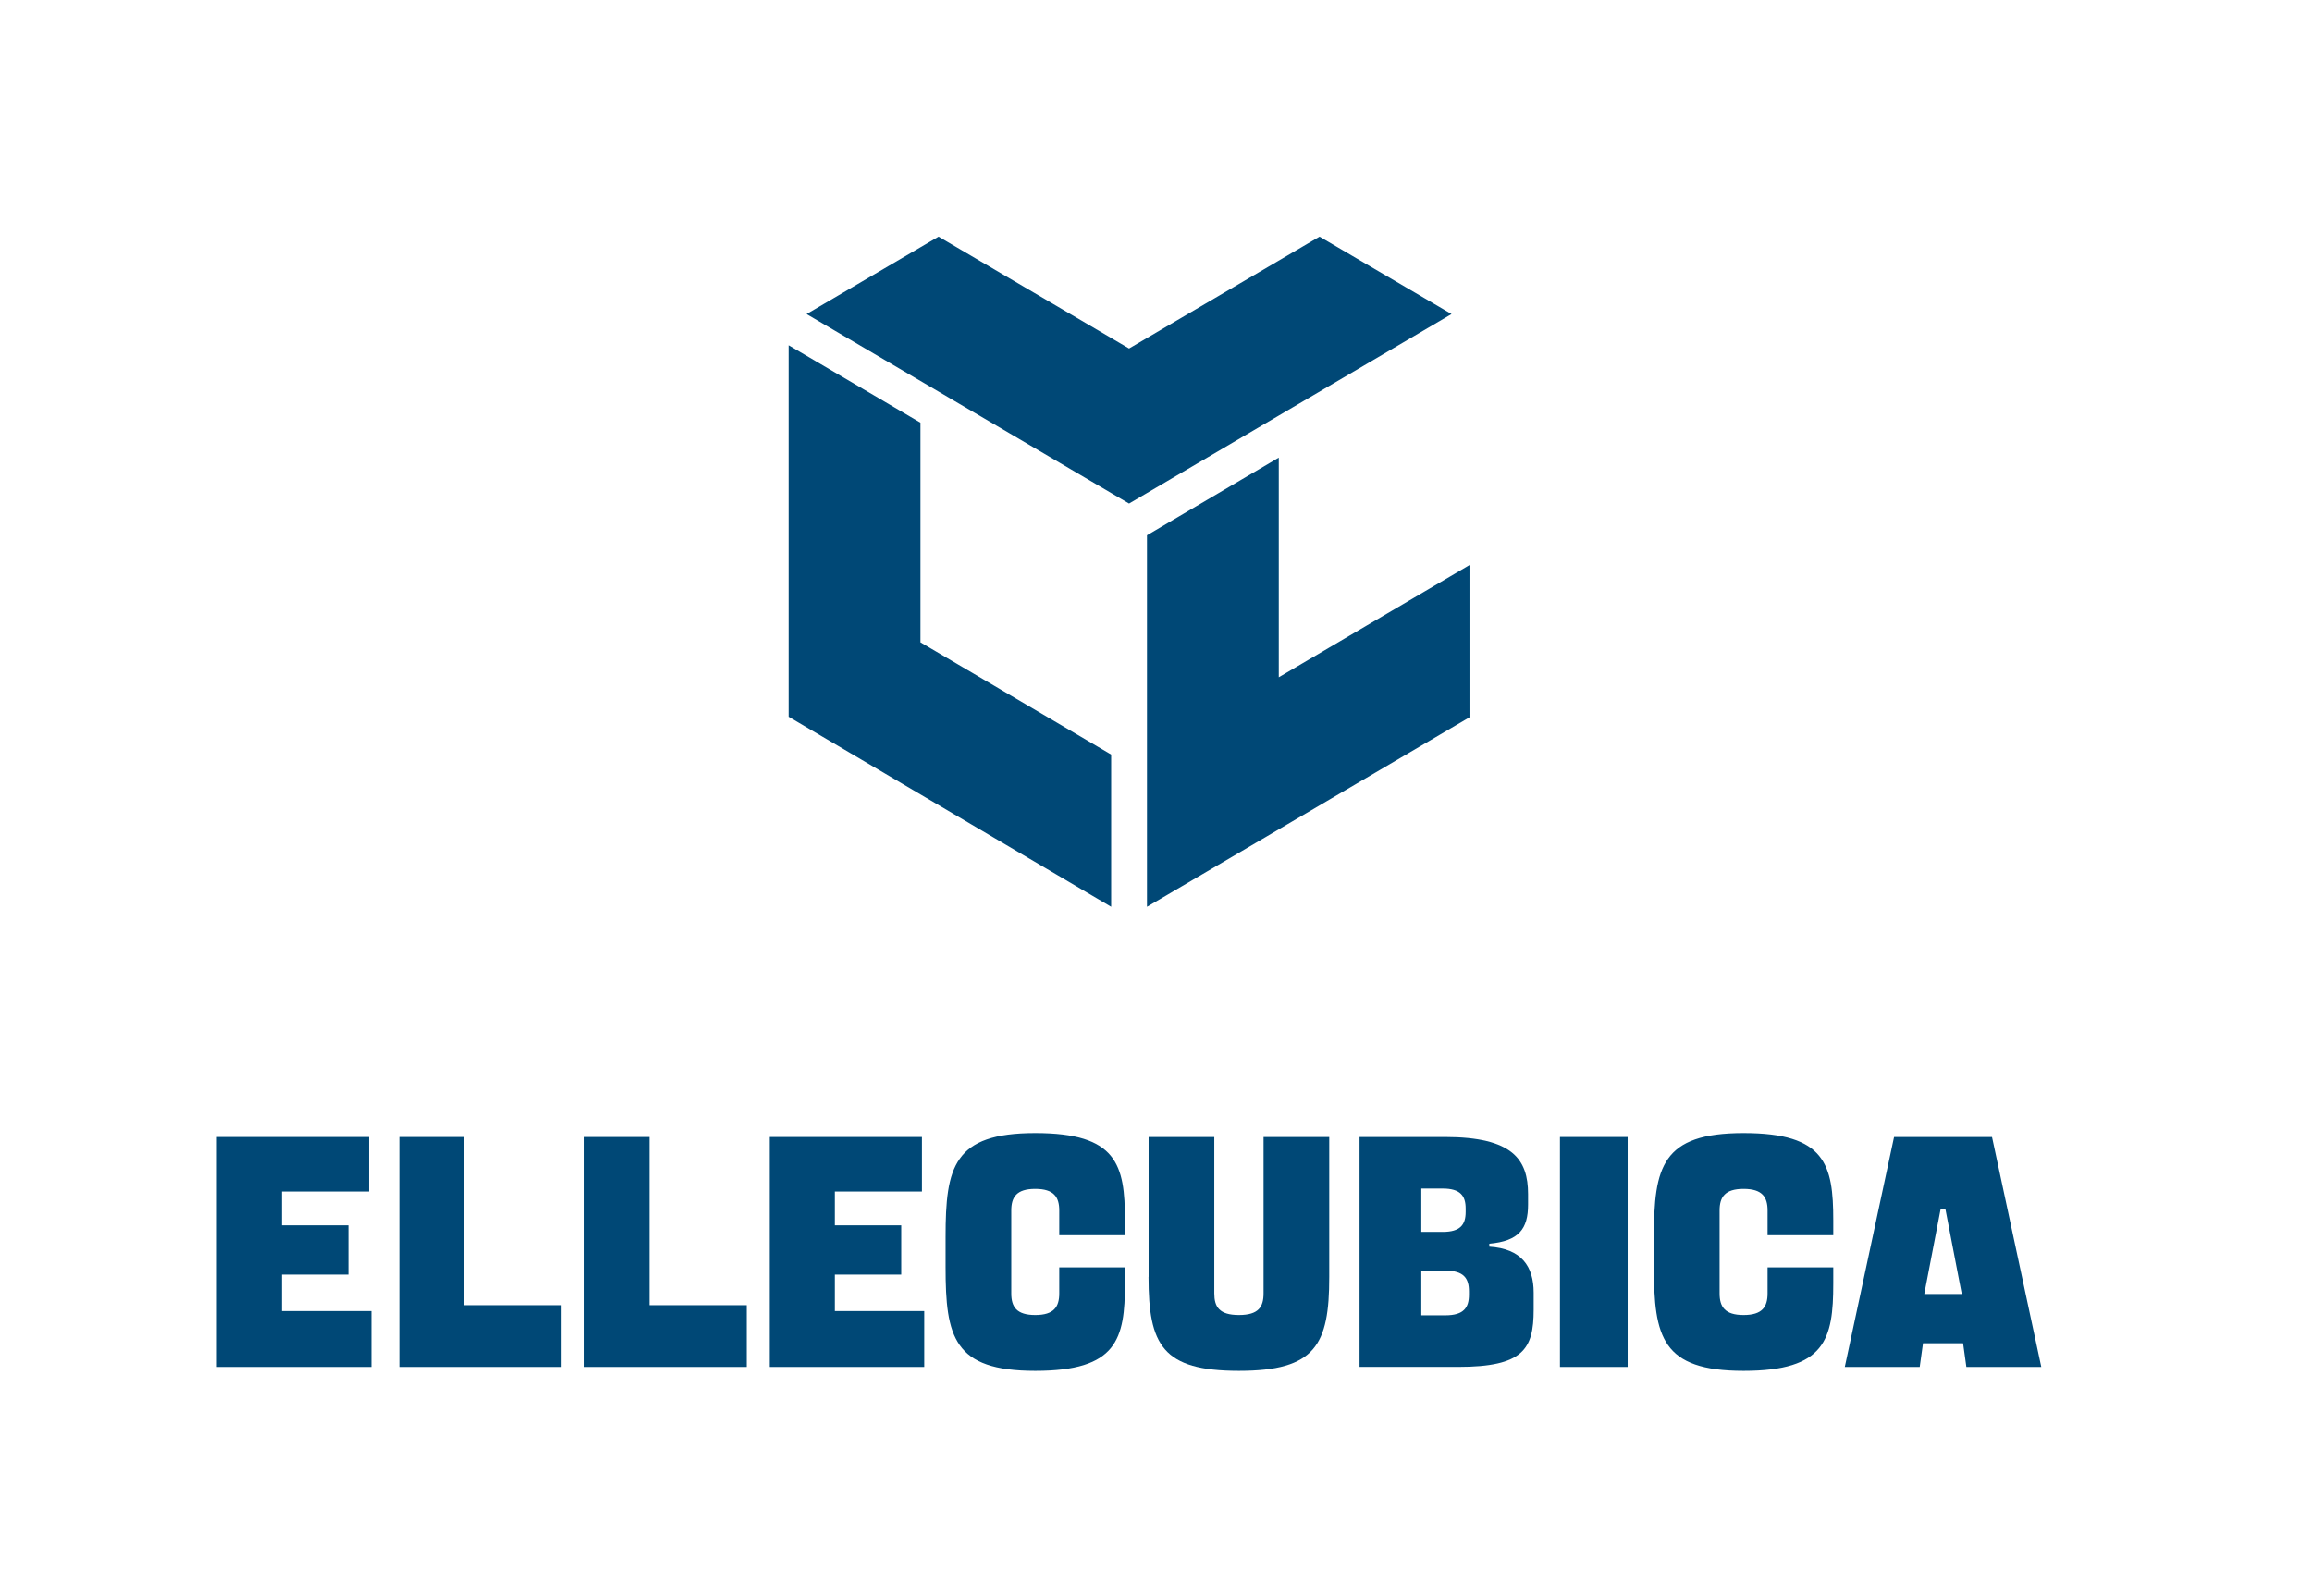
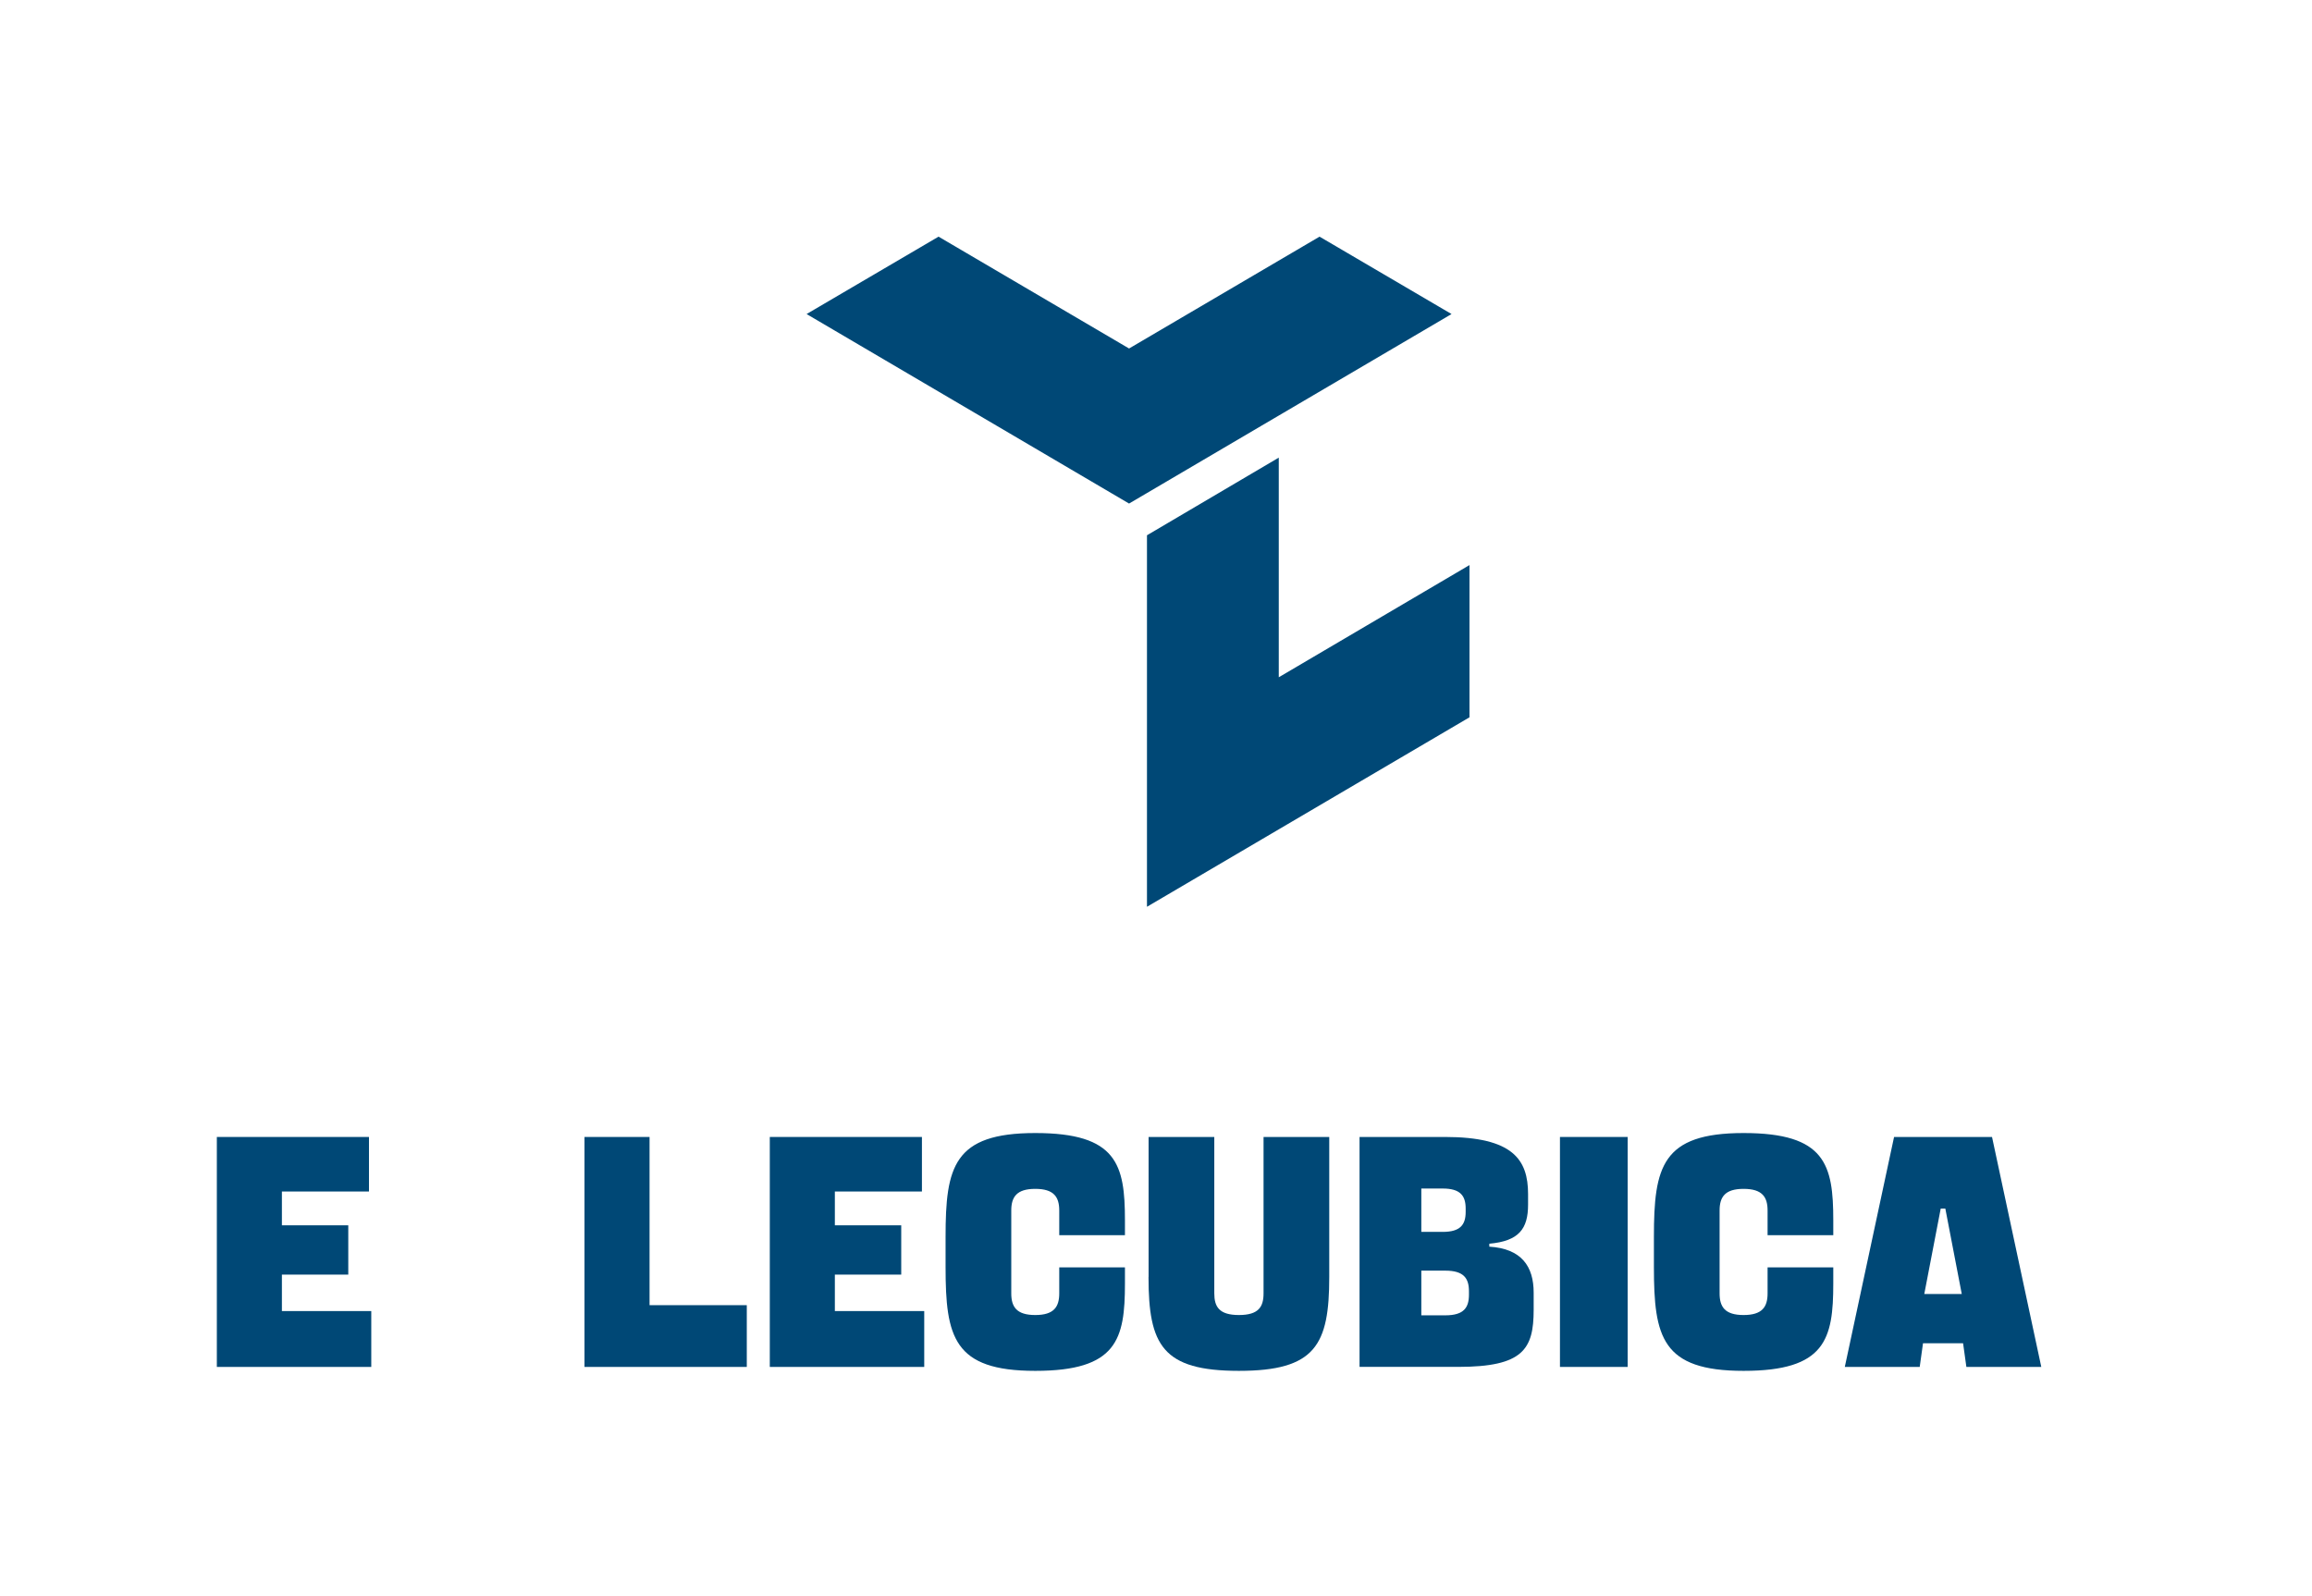
<svg xmlns="http://www.w3.org/2000/svg" id="Livello_1" data-name="Livello 1" viewBox="0 0 612 422.43">
  <defs>
    <style>
      .cls-1 {
        fill: #004876;
      }
    </style>
  </defs>
-   <polygon class="cls-1" points="243.65 170.05 243.65 111.9 208.76 91.4 208.76 149.51 208.76 189.75 243.65 210.31 294.13 240.06 294.13 199.76 243.65 170.05" />
  <polygon class="cls-1" points="298.87 92.26 248.44 62.65 213.51 83.14 263.93 112.77 298.87 133.31 333.81 112.77 384.23 83.14 349.29 62.65 298.87 92.26" />
  <polygon class="cls-1" points="338.5 179.3 338.5 121.15 303.61 141.71 303.61 199.83 303.61 240.06 338.5 219.56 388.98 189.9 388.98 149.6 338.5 179.3" />
  <polygon class="cls-1" points="57.4 301 97.67 301 97.67 315.44 74.62 315.44 74.62 324.39 92.19 324.39 92.19 337.44 74.62 337.44 74.62 347.09 98.28 347.09 98.28 361.88 57.4 361.88 57.4 301" />
-   <polygon class="cls-1" points="105.67 301 122.89 301 122.89 345.53 148.63 345.53 148.63 361.88 105.67 361.88 105.67 301" />
  <polygon class="cls-1" points="154.72 301 171.94 301 171.94 345.53 197.68 345.53 197.68 361.88 154.72 361.88 154.72 301" />
  <polygon class="cls-1" points="203.77 301 244.04 301 244.04 315.44 220.99 315.44 220.99 324.39 238.56 324.39 238.56 337.44 220.99 337.44 220.99 347.09 244.65 347.09 244.65 361.88 203.77 361.88 203.77 301" />
  <g>
    <path class="cls-1" d="M250.3,335.44v-8c0-18.52,2.09-27.48,23.74-27.48s23.74,8.35,23.74,23.13v3.91h-17.39v-6.52c0-3.57-1.39-5.74-6.35-5.74s-6.35,2.17-6.35,5.74v21.92c0,3.57,1.39,5.74,6.35,5.74s6.35-2.17,6.35-5.74v-6.87h17.39v4.26c0,14.78-2.09,23.13-23.74,23.13s-23.74-8.96-23.74-27.48" />
    <path class="cls-1" d="M304.04,338.05v-37.05h17.39v41.4c0,3.57,1.3,5.74,6.52,5.74s6.52-2.17,6.52-5.74v-41.4h17.39v37.05c0,18-3.65,24.87-23.92,24.87s-23.92-6.87-23.92-24.87" />
-     <path class="cls-1" d="M359.88,301h22.61c18,0,22,6,22,15.13v2.78c0,6.44-2.44,9.65-10.26,10.35v.78c8.52.52,11.74,5.22,11.74,12.18v4.52c0,10.44-2.78,15.13-20,15.13h-26.09v-60.88ZM381.88,326.13c4.7,0,6.09-1.91,6.09-5.3v-.87c0-3.39-1.39-5.31-6.09-5.31h-5.65v11.48h5.65ZM382.58,348.22c4.96,0,6.26-2.09,6.26-5.48v-.87c0-3.39-1.3-5.48-6.26-5.48h-6.35v11.83h6.35Z" />
+     <path class="cls-1" d="M359.88,301h22.61c18,0,22,6,22,15.13v2.78c0,6.44-2.44,9.65-10.26,10.35v.78c8.52.52,11.74,5.22,11.74,12.18v4.52c0,10.44-2.78,15.13-20,15.13h-26.09ZM381.88,326.13c4.7,0,6.09-1.91,6.09-5.3v-.87c0-3.39-1.39-5.31-6.09-5.31h-5.65v11.48h5.65ZM382.58,348.22c4.96,0,6.26-2.09,6.26-5.48v-.87c0-3.39-1.3-5.48-6.26-5.48h-6.35v11.83h6.35Z" />
    <rect class="cls-1" x="412.93" y="301" width="17.92" height="60.88" />
    <path class="cls-1" d="M437.8,335.44v-8c0-18.52,2.09-27.48,23.74-27.48s23.74,8.35,23.74,23.13v3.91h-17.39v-6.52c0-3.57-1.39-5.74-6.35-5.74s-6.35,2.17-6.35,5.74v21.92c0,3.57,1.39,5.74,6.35,5.74s6.35-2.17,6.35-5.74v-6.87h17.39v4.26c0,14.78-2.09,23.13-23.74,23.13s-23.74-8.96-23.74-27.48" />
    <path class="cls-1" d="M501.38,301h25.92l13.04,60.88h-19.83l-.87-6.26h-10.61l-.87,6.26h-19.83l13.04-60.88ZM519.29,342.57l-4.35-22.61h-1.22l-4.35,22.61h9.91Z" />
  </g>
</svg>